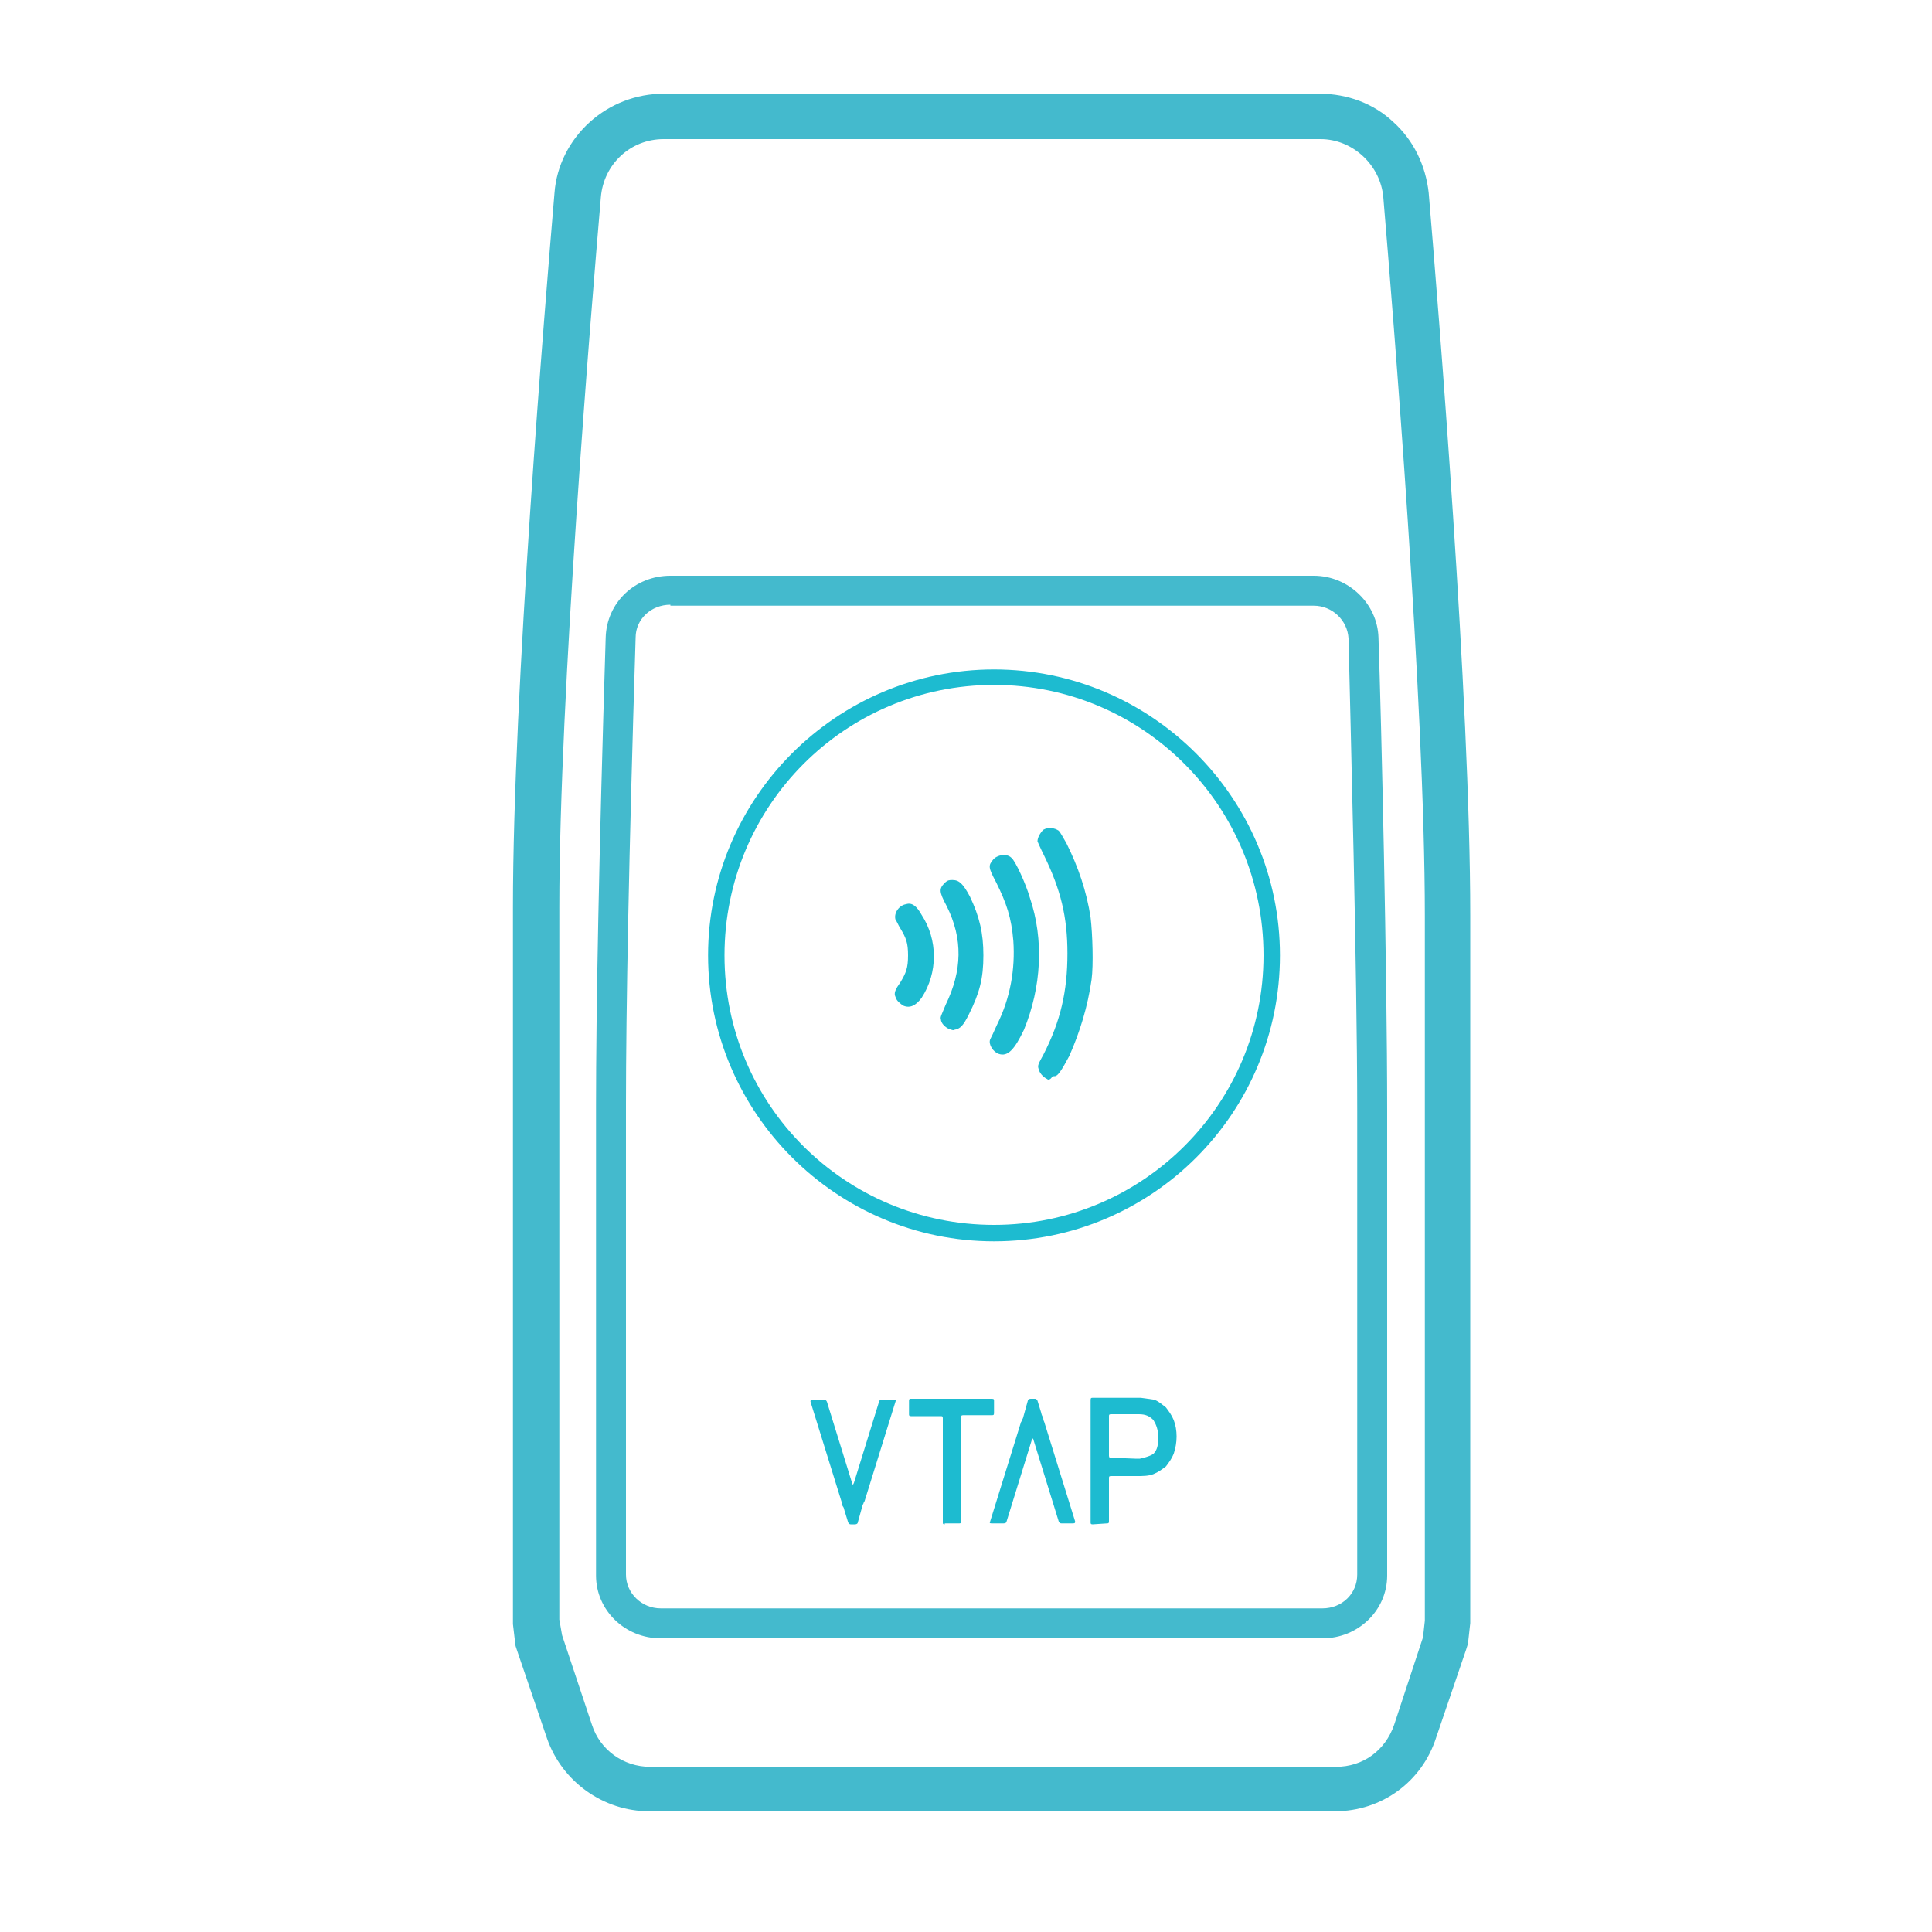
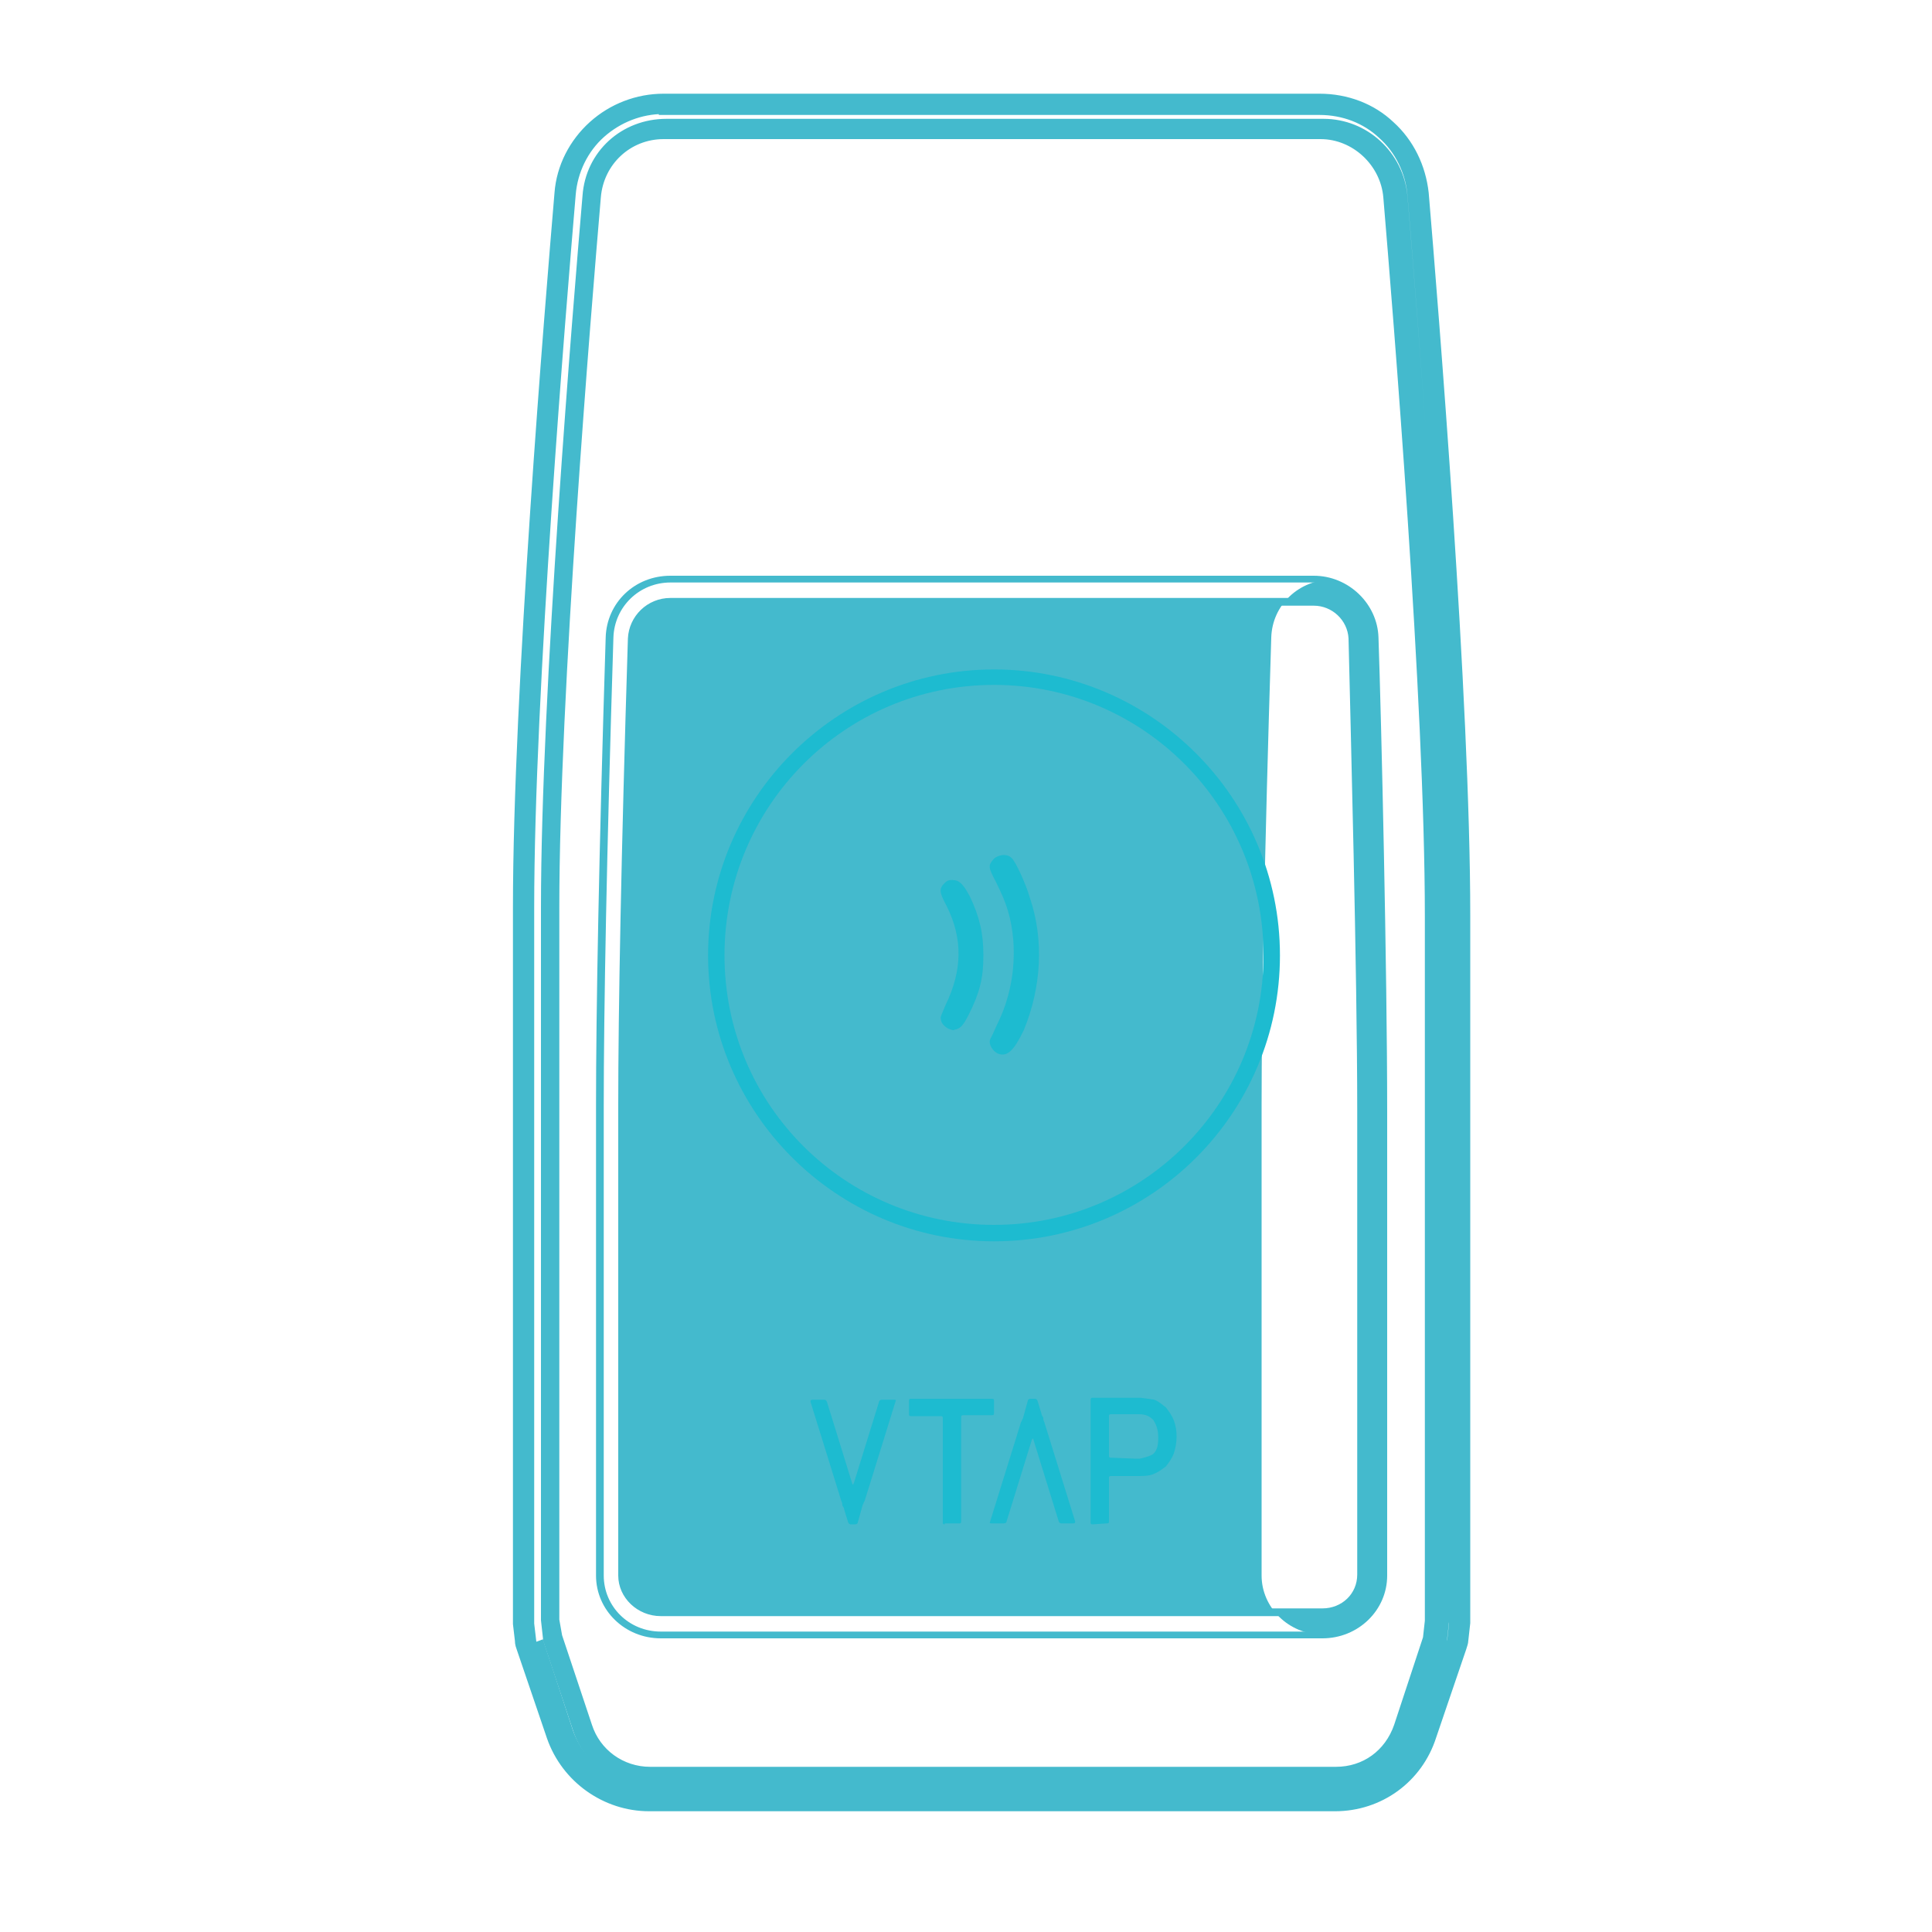
<svg xmlns="http://www.w3.org/2000/svg" version="1.1" id="Layer_1" x="0px" y="0px" viewBox="0 0 200 200" style="enable-background:new 0 0 200 200;" xml:space="preserve">
  <style type="text/css"> .st0{fill:#44BACD;stroke:#44BACD;stroke-miterlimit:10;} .st1{opacity:0;} .st2{fill-rule:evenodd;clip-rule:evenodd;fill:#44BACD;} .st3{fill:#44BACD;} .st4{fill:#1DBBD0;} </style>
  <g>
    <g>
-       <path class="st0" d="M138.2,186.5h-71c-4.3,0-8.1-2.8-9.5-6.8l-3.1-9.1c-0.1-0.2-0.2-0.5-0.2-0.7l-0.2-1.8c0-0.2,0-0.3,0-0.4V93.9 c0-21,3-58.6,4.3-73.8c0.2-2.5,1.4-4.9,3.3-6.7s4.4-2.7,6.9-2.7c16.1,0,51.8,0,67.9,0c2.6,0,5.1,0.9,6.9,2.7 c1.9,1.8,3.1,4.1,3.3,6.7c1.3,15.4,4.3,53.5,4.3,74.6v73c0,0.2,0,0.2,0,0.4l0,0l-0.2,1.8c0,0.2-0.1,0.5-0.2,0.7l-3.1,9.1 C146.3,183.8,142.5,186.5,138.2,186.5z M68.8,13.4c-4,0-7.3,3-7.6,7c-1.3,15.1-4.3,52.6-4.3,73.6v73.7c0,0.1,0,0.1,0,0.1l0.2,1.8 c0,0.1,0,0.2,0.1,0.2l3.1,9.1c1,3,3.8,5.1,7.1,5.1h71c3.2,0,6-2,7.1-5.1l3.1-9.1c0-0.1,0-0.1,0-0.2l0.2-1.8l0,0v-0.1v-73 c0-21.1-3-59.1-4.3-74.4c-0.3-3.9-3.7-7-7.6-7C120.5,13.4,84.8,13.4,68.8,13.4z" />
      <path class="st0" d="M138.2,187h-71c-4.5,0-8.6-2.9-10.1-7.2l-3.1-9.1c-0.1-0.3-0.2-0.5-0.2-0.9l-0.2-1.7l0-0.5V93.9 c0-22.1,3.3-62.1,4.3-73.9c0.2-2.7,1.5-5.2,3.5-7c2-1.8,4.6-2.8,7.3-2.8h67.9c2.8,0,5.4,1,7.3,2.8c2,1.8,3.2,4.3,3.5,7 c1,11.9,4.3,52.5,4.3,74.7v73.3l-0.2,1.8c0,0.2-0.1,0.5-0.2,0.8l-3.1,9.1C146.8,184.1,142.8,187,138.2,187z M68.7,11.3 c-2.4,0-4.7,0.9-6.5,2.5c-1.8,1.6-2.9,3.9-3.1,6.3c-1,11.7-4.3,51.7-4.3,73.8v74.2l0.2,1.7c0,0.2,0.1,0.4,0.1,0.6l3.1,9.1 c1.3,3.8,4.9,6.4,9,6.4h71c4.1,0,7.7-2.6,8.9-6.4l3.1-9.1c0.1-0.2,0.1-0.4,0.1-0.5l0.2-1.8l0-0.3v-73c0-22.1-3.3-62.7-4.3-74.6 c-0.2-2.4-1.3-4.7-3.1-6.3c-1.7-1.6-4-2.5-6.5-2.5H68.7z M138.4,184.5h-71c-3.5,0-6.5-2.2-7.6-5.5l-3-9c-0.1-0.2-0.1-0.4-0.1-0.5 l-0.2-1.8V93.9c0-22.1,3.3-61.9,4.3-73.6c0.3-4.3,3.8-7.5,8.2-7.5h68c4.3,0,7.8,3.3,8.2,7.5c1,11.9,4.3,52.3,4.3,74.5l0,73.1 l-0.2,1.8l0,0.2l-3.1,9.2C144.8,182.4,141.8,184.5,138.4,184.5z M57.7,169.4L57.7,169.4l3.1,9.3c0.9,2.8,3.5,4.7,6.5,4.7h71 c3,0,5.5-1.8,6.5-4.7l3-9.1l0.2-1.8l0-73c0-22.1-3.3-62.5-4.3-74.4c-0.3-3.6-3.4-6.5-7-6.5h-68c-3.7,0-6.7,2.8-7,6.5 c-1,11.7-4.3,51.5-4.3,73.5v73.8L57.7,169.4z" />
    </g>
  </g>
  <g class="st1">
    <path class="st2" d="M141.1,66c-0.1-2.7-2.4-4.9-5.1-4.9c-13.9,0-52.8,0-66.6,0c-2.8,0-5.1,2.1-5.1,4.9c-0.3,10.4-1,34.6-1,48.3 v48.7c0,2.8,2.3,5,5.1,5c14.3,0,54.3,0,68.5,0c2.8,0,5.1-2.2,5.1-5c0-10.4,0-34.5,0-48.1C142,101.1,141.4,76.4,141.1,66L141.1,66z" />
  </g>
  <g>
-     <path class="st3" d="M136.9,169.2H68.4c-3.5,0-6.3-2.8-6.3-6.1v-48.7c0-9.7,0.3-26,1-48.4c0.1-3.4,2.9-6,6.3-6H136 c3.4,0,6.2,2.7,6.3,6l0,0c0.3,8.7,0.9,34.5,0.9,49v48.1C143.2,166.4,140.4,169.2,136.9,169.2z M69.4,62.3c-2.2,0-3.9,1.7-4,3.8 c-0.7,22.4-1,38.6-1,48.3v48.7c0,2.1,1.8,3.8,4,3.8h68.5c2.2,0,4-1.7,4-3.8V115c0-14.5-0.7-40.2-0.9-48.9v0c-0.1-2.1-1.8-3.8-4-3.8 H69.4z" />
+     <path class="st3" d="M136.9,169.2c-3.5,0-6.3-2.8-6.3-6.1v-48.7c0-9.7,0.3-26,1-48.4c0.1-3.4,2.9-6,6.3-6H136 c3.4,0,6.2,2.7,6.3,6l0,0c0.3,8.7,0.9,34.5,0.9,49v48.1C143.2,166.4,140.4,169.2,136.9,169.2z M69.4,62.3c-2.2,0-3.9,1.7-4,3.8 c-0.7,22.4-1,38.6-1,48.3v48.7c0,2.1,1.8,3.8,4,3.8h68.5c2.2,0,4-1.7,4-3.8V115c0-14.5-0.7-40.2-0.9-48.9v0c-0.1-2.1-1.8-3.8-4-3.8 H69.4z" />
    <path class="st3" d="M136.9,169.6H68.4c-3.7,0-6.7-2.9-6.7-6.5v-48.7c0-9.7,0.3-26,1-48.4c0.1-3.6,3-6.4,6.7-6.4H136 c3.6,0,6.6,2.9,6.7,6.4c0.3,8.7,0.9,34.5,0.9,49v48.1C143.6,166.7,140.6,169.6,136.9,169.6z M69.4,60.3c-3.2,0-5.8,2.5-5.9,5.7 c-0.7,22.4-1,38.6-1,48.4v48.7c0,3.2,2.6,5.8,5.9,5.8h68.5c3.3,0,5.9-2.6,5.9-5.8V115c0-14.5-0.7-40.3-0.9-49 c-0.1-3.1-2.7-5.7-5.9-5.7H69.4z M136.9,167.3H68.4c-2.4,0-4.4-1.9-4.4-4.2v-48.7c0-9.7,0.3-25.9,1-48.3c0.1-2.3,2-4.2,4.4-4.2H136 c2.3,0,4.3,1.9,4.4,4.2c0.3,8.7,0.9,34.5,0.9,48.9v48.1C141.3,165.4,139.3,167.3,136.9,167.3z M69.4,62.6c-2,0-3.6,1.5-3.6,3.4 c-0.7,22.4-1,38.6-1,48.3v48.7c0,1.9,1.6,3.5,3.6,3.5h68.5c2,0,3.6-1.5,3.6-3.5V115c0-14.4-0.7-40.2-0.9-48.9 c-0.1-1.9-1.7-3.4-3.6-3.4H69.4z" />
  </g>
  <g>
    <g class="st1">
-       <path class="st2" d="M55.7,169.9c0,0,1.7,5.1,3.1,9.4c1.2,3.5,4.5,5.9,8.3,5.9c15.5,0,55.5,0,71,0c3.8,0,7.1-2.4,8.3-5.9 c1.5-4.3,3.1-9.4,3.1-9.4" />
-     </g>
+       </g>
    <g>
      <path class="st3" d="M138.2,185.6h-71c-3.9,0-7.4-2.5-8.7-6.2c-1.5-4.3-3.1-9.4-3.1-9.4l0.8-0.3c0,0,1.7,5.1,3.1,9.4 c1.2,3.4,4.3,5.6,7.9,5.6h71c3.5,0,6.7-2.3,7.9-5.6c1.5-4.3,3.1-9.4,3.1-9.4l0.8,0.3c0,0-1.7,5.1-3.1,9.4 C145.6,183.1,142.1,185.6,138.2,185.6z" />
    </g>
  </g>
  <g>
    <path class="st4" d="M102.9,70.9C87.5,70.9,75,83.4,75,98.9s12.5,27.9,27.9,27.9s27.9-12.5,27.9-27.9 C130.8,83.4,118.3,70.9,102.9,70.9 M102.9,128.5c-16.3,0-29.6-13.3-29.6-29.6s13.3-29.6,29.6-29.6s29.6,13.3,29.6,29.6 S119.3,128.5,102.9,128.5" />
  </g>
  <g>
    <path class="st4" d="M97.8,157.8c-0.2,0-0.2-0.1-0.2-0.2v-10.8c0-0.2-0.1-0.2-0.2-0.2h-3.1c-0.2,0-0.2-0.1-0.2-0.2V145 c0-0.2,0.1-0.2,0.2-0.2h8.4c0.2,0,0.2,0.1,0.2,0.2v1.3c0,0.2-0.1,0.2-0.2,0.2h-3c-0.2,0-0.2,0.1-0.2,0.2v10.8 c0,0.2-0.1,0.2-0.2,0.2H97.8L97.8,157.8z" />
  </g>
  <g>
    <path class="st4" d="M117.5,151c0.2,0,0.4,0,0.5,0c0,0,1-0.2,1.4-0.5c0.4-0.4,0.5-0.9,0.5-1.7c0-0.8-0.2-1.3-0.5-1.8 c-0.4-0.4-0.8-0.6-1.5-0.6H115c-0.2,0-0.2,0.1-0.2,0.2v4.1c0,0.2,0.1,0.2,0.2,0.2L117.5,151L117.5,151z M113.1,157.8 c-0.2,0-0.2-0.1-0.2-0.2v-12.7c0-0.2,0.1-0.2,0.2-0.2h4.5c0.2,0,0.4,0,0.5,0c0,0,0.8,0.1,1.4,0.2c0.5,0.2,0.8,0.5,1.2,0.8 c0.3,0.4,0.6,0.8,0.8,1.3s0.3,1.1,0.3,1.7s-0.1,1.2-0.3,1.8c-0.2,0.5-0.5,0.9-0.8,1.3c-0.4,0.3-0.8,0.6-1.3,0.8 c-0.5,0.2-1.1,0.2-1.7,0.2H115c-0.2,0-0.2,0.1-0.2,0.2v4.5c0,0.2-0.1,0.2-0.2,0.2L113.1,157.8L113.1,157.8z" />
  </g>
  <g>
    <path class="st4" d="M92.7,145.1c0.1-0.2,0-0.2-0.2-0.2h-1.2c-0.2,0-0.3,0.1-0.3,0.2l-2.6,8.4c-0.1,0.2-0.1,0.2-0.1,0.2 s-0.1-0.1-0.1-0.2l-2.6-8.4c-0.1-0.2-0.2-0.2-0.3-0.2h-1.2c-0.2,0-0.2,0.1-0.2,0.2l3.2,10.3c0.1,0.2,0.1,0.3,0.1,0.4 s0.1,0.2,0.1,0.2s0.1,0.2,0.1,0.3l0.4,1.3c0.1,0.2,0.2,0.2,0.3,0.2h0.4c0.2,0,0.3-0.1,0.3-0.2l0.5-1.8c0.1-0.2,0.1-0.2,0.1-0.2l0,0 c0,0,0-0.1,0.1-0.2L92.7,145.1L92.7,145.1z" />
  </g>
  <g>
    <path class="st4" d="M102.5,157.5c-0.1,0.2,0,0.2,0.2,0.2h1.2c0.2,0,0.3-0.1,0.3-0.2l2.6-8.4c0.1-0.2,0.1-0.2,0.1-0.2 s0.1,0.1,0.1,0.2l2.6,8.4c0.1,0.2,0.2,0.2,0.3,0.2h1.2c0.2,0,0.2-0.1,0.2-0.2l-3.2-10.3c-0.1-0.2-0.1-0.3-0.1-0.4s-0.1-0.2-0.1-0.2 s-0.1-0.2-0.1-0.3l-0.4-1.3c-0.1-0.2-0.2-0.2-0.3-0.2h-0.4c-0.2,0-0.3,0.1-0.3,0.2l-0.5,1.8c-0.1,0.2-0.1,0.2-0.1,0.2l0,0 c0,0,0,0.1-0.1,0.2L102.5,157.5L102.5,157.5z" />
  </g>
  <g>
-     <path class="st4" d="M108.4,111.7c-0.4-0.2-0.8-0.6-0.9-1.1c-0.1-0.3,0-0.5,0.5-1.4c1.8-3.5,2.5-6.6,2.5-10.5 c0-3.8-0.7-6.6-2.4-10.1c-0.4-0.8-0.7-1.5-0.7-1.5c0-0.4,0.3-0.9,0.6-1.2c0.5-0.3,1.2-0.2,1.6,0.1c0.2,0.2,0.5,0.8,0.8,1.3 c1.2,2.4,2.1,5,2.5,7.7c0.2,1.7,0.3,4.9,0.1,6.4c-0.4,2.8-1.2,5.4-2.3,7.9c-0.8,1.5-1.2,2.1-1.5,2.1c-0.1,0-0.2,0-0.3,0.1 C108.7,111.8,108.5,111.8,108.4,111.7" />
-   </g>
+     </g>
  <g>
    <path class="st4" d="M103.4,109.1c-0.6-0.2-1.1-1-0.9-1.5c0.1-0.2,0.4-0.8,0.7-1.5c1.4-2.8,1.9-5.8,1.7-8.7 c-0.2-2.4-0.7-3.9-1.8-6.1c-0.8-1.5-0.8-1.7-0.3-2.3c0.4-0.5,1.4-0.7,1.9-0.2c0.4,0.3,1.5,2.7,1.9,4.1c1.5,4.4,1.2,9.3-0.6,13.7 C105,108.7,104.3,109.4,103.4,109.1" />
  </g>
  <g>
    <path class="st4" d="M98.2,106.5c-0.4-0.2-0.8-0.6-0.8-1c-0.1-0.2,0.1-0.5,0.5-1.5c1.7-3.5,1.8-6.8,0.1-10.2 c-0.8-1.5-0.8-1.8-0.2-2.4c0.3-0.3,0.5-0.3,0.8-0.3c0.7,0,1.1,0.4,1.8,1.7c1,2.1,1.4,3.8,1.4,6.1c0,2.4-0.4,3.9-1.5,6.1 c-0.6,1.2-0.9,1.5-1.5,1.6C98.7,106.7,98.5,106.6,98.2,106.5" />
  </g>
  <g>
-     <path class="st4" d="M93.5,104.1c-0.3-0.2-0.7-0.5-0.8-0.9c-0.2-0.4,0-0.8,0.5-1.5c0.6-1,0.8-1.5,0.8-2.8s-0.2-1.8-0.8-2.8 c-0.2-0.3-0.4-0.8-0.5-0.9c-0.2-0.7,0.4-1.5,1.1-1.6c0.6-0.2,1.1,0.2,1.6,1.1c1.7,2.6,1.7,6,0,8.6 C94.8,104.1,94.2,104.4,93.5,104.1" />
-   </g>
+     </g>
</svg>